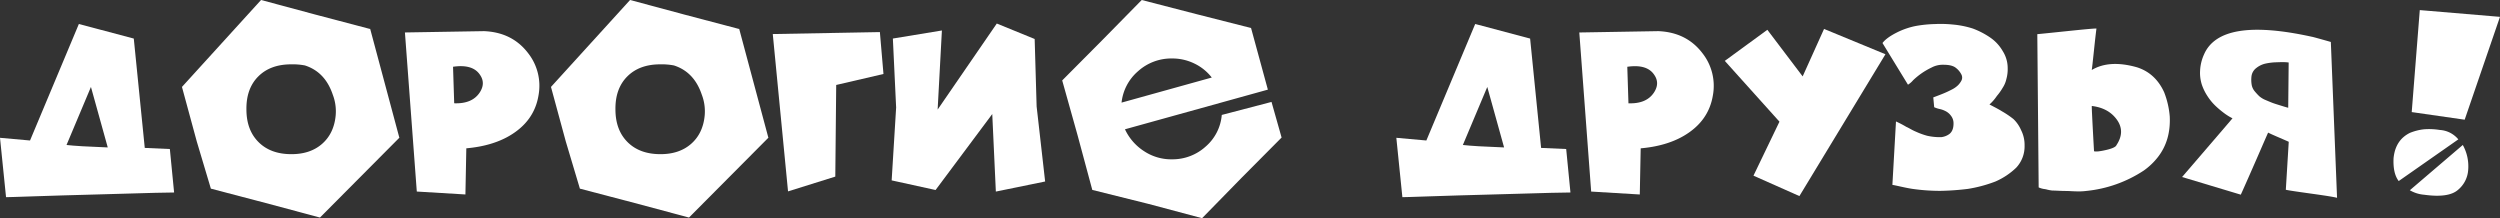
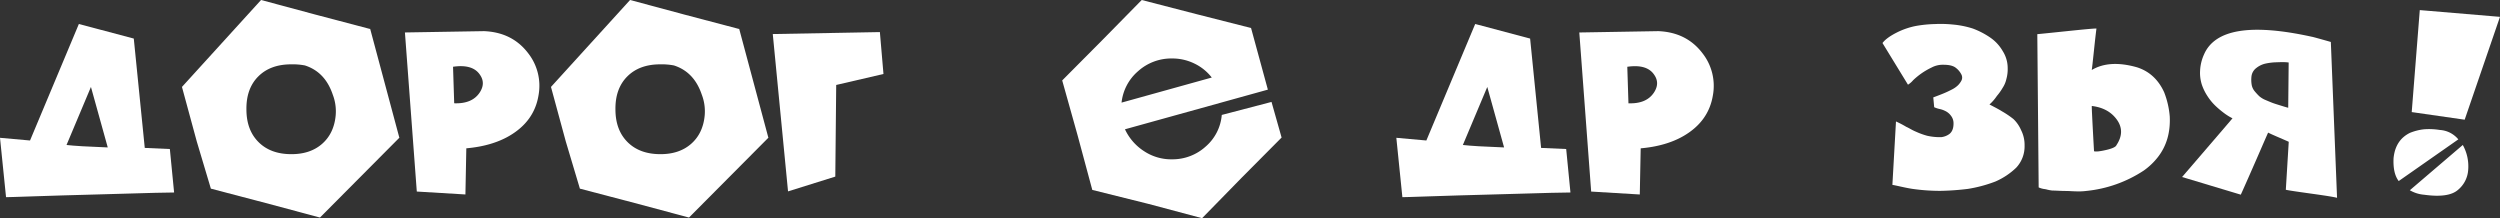
<svg xmlns="http://www.w3.org/2000/svg" id="Слой_1" data-name="Слой 1" viewBox="0 0 1274.66 111.27">
  <rect x="0" y="0" width="1274.66" height="111.27" fill="#333333" stroke="none" />
  <defs>
    <style>.cls-1{fill:#fff;}</style>
  </defs>
  <title>дорогие друзья</title>
  <path class="cls-1" d="M-1532.5,999.78l-3.08-30.27,15.31,1.37,24.9-59.4,28,7.43,5.6,55.75,12.79.57,2.17,22.16q-3.2,0-9.65.17l-14.22.4-16.39.46-16.62.46q-8,.23-14.45.46t-10.45.34Zm51.86-25.36-8.57-30.84-12.45,29.59Q-1495.94,973.85-1480.63,974.42Z" transform="translate(1535.58 -899.25)" />
  <path class="cls-1" d="M-1331.89,969.51h-.11l-20.22,20.33-20.22,20.33-27.76-7.43-27.87-7.31-7.2-24.1-7.54-27.76,40.33-44.33,27.65,7.43,27.76,7.31h.23l14.85,55.41Zm-55.06,8.34q9.6,0,15.59-5.25t6.91-14.28a23.77,23.77,0,0,0-1.48-10.85q-3.89-11.54-14.17-14.85a33.05,33.05,0,0,0-7-.57q-10.62,0-16.79,6.17t-6.05,16.79q0,10.51,6.17,16.68T-1387,977.85Z" transform="translate(1535.58 -899.25)" />
  <path class="cls-1" d="M-1288.83,915.13q14.39.57,22.5,11.2A26.91,26.91,0,0,1-1261,947.8q-2.17,13.37-15,20.79-8.91,5.14-21.82,6.28l-.46,23.53-24.79-1.49-6.05-81.11ZM-1304,951.91q9.14.34,13-5.48,3.08-4.68.23-8.91-3.66-5.71-13.82-4.23Z" transform="translate(1535.58 -899.25)" />
  <path class="cls-1" d="M-1143.74,969.51h-.11l-20.22,20.33-20.22,20.33-27.76-7.43-27.87-7.31-7.2-24.1-7.54-27.76,40.33-44.33,27.65,7.43,27.76,7.31h.23l14.85,55.41Zm-55.06,8.34q9.6,0,15.59-5.25t6.91-14.28a23.77,23.77,0,0,0-1.48-10.85q-3.89-11.54-14.17-14.85a33.05,33.05,0,0,0-7-.57q-10.62,0-16.79,6.17t-6.05,16.79q0,10.51,6.17,16.68T-1198.81,977.85Z" transform="translate(1535.58 -899.25)" />
  <path class="cls-1" d="M-1141.57,916.61l54.61-1,1.83,21.36-24.1,5.6-.46,46.72-24.1,7.54Z" transform="translate(1535.58 -899.25)" />
-   <path class="cls-1" d="M-1080.34,918.9l25-4.11-2.17,40.33,30.16-43.87,19.31,7.88,1,34.39,4.34,38.27-25.13,5.14-1.83-39.53-28.9,38.73-22.39-4.91,2.28-37.13Z" transform="translate(1535.58 -899.25)" />
  <path class="cls-1" d="M-912.64,957.85l25.36-6.63,5.14,18.16-20.33,20.45-20.22,20.68-27.87-7.43-28.1-7-7.54-28L-994,940.26l20.33-20.45,20.22-20.56,27.87,7.2,27.87,7.08,8.57,31.42L-962,965.17a26.6,26.6,0,0,0,9.71,11.14,25.15,25.15,0,0,0,14.51,4.17,25.11,25.11,0,0,0,17-6.57A23.9,23.9,0,0,0-912.64,957.85Zm-25.7-28.79a25.32,25.32,0,0,0-17,6.51,24.5,24.5,0,0,0-8.4,16l46-12.79a24.77,24.77,0,0,0-9-7.2A25.53,25.53,0,0,0-938.34,929.07Z" transform="translate(1535.58 -899.25)" />
  <path class="cls-1" d="M-820.56,999.78l-3.08-30.27,15.31,1.37,24.9-59.4,28,7.43,5.6,55.75,12.79.57,2.17,22.16q-3.2,0-9.65.17l-14.22.4-16.39.46-16.62.46q-8,.23-14.45.46t-10.45.34Zm51.86-25.36-8.57-30.84-12.45,29.59Q-784,973.85-768.7,974.42Z" transform="translate(1535.58 -899.25)" />
  <path class="cls-1" d="M-690.1,915.13q14.39.57,22.5,11.2a26.91,26.91,0,0,1,5.37,21.48q-2.17,13.37-15,20.79-8.91,5.14-21.82,6.28l-.46,23.53-24.79-1.49-6.05-81.11Zm-15.19,36.79q9.14.34,13-5.48,3.08-4.68.23-8.91-3.66-5.71-13.82-4.23Z" transform="translate(1535.58 -899.25)" />
-   <path class="cls-1" d="M-634.47,914.44l18,23.76L-605.56,914l31.3,12.91-43.87,72.31-23.42-10.4,13.25-27.53-27.87-31Z" transform="translate(1535.58 -899.25)" />
  <path class="cls-1" d="M-503.32,973.51a15.88,15.88,0,0,1-4.23,11.2,35.9,35.9,0,0,1-10.62,7.08,69.46,69.46,0,0,1-14.05,3.77,132.58,132.58,0,0,1-14.05,1,100.06,100.06,0,0,1-14.17-1q-2.29-.34-5.88-1.14t-4.4-.91l1.83-32.33a49.92,49.92,0,0,1,5.25,2.74q.57.23,2.34,1.2a23,23,0,0,0,2.68,1.31,36.17,36.17,0,0,0,5.71,2.06,30,30,0,0,0,7.08.69,8.67,8.67,0,0,0,4-1.49q2.28-1.6,2.28-5.48a6.1,6.1,0,0,0-1.26-3.88,7.53,7.53,0,0,0-3-2.51,11.13,11.13,0,0,0-2.86-1,13.32,13.32,0,0,1-2.74-.91l-.46-5,2.4-.91q1.83-.69,3.43-1.37t3.6-1.71a12.57,12.57,0,0,0,3.14-2.17,9.65,9.65,0,0,0,1.83-2.51,3.4,3.4,0,0,0-.06-3,9.91,9.91,0,0,0-2.8-3.37q-1.94-1.6-6.28-1.6a12.08,12.08,0,0,0-6.05,1.37,37.2,37.2,0,0,0-5.48,3.2,38.27,38.27,0,0,0-4,3.31,11.38,11.38,0,0,1-2.63,2.29l-13-21.25q2.06-2.74,7.54-5.48a37.81,37.81,0,0,1,9.37-3.2,63.44,63.44,0,0,1,9.94-1,60.19,60.19,0,0,1,8.8.23,46.86,46.86,0,0,1,10.4,2.06,40.27,40.27,0,0,1,9,4.68,21.17,21.17,0,0,1,6.28,6.85,16.22,16.22,0,0,1,2.51,8.8,18.5,18.5,0,0,1-.69,5.48,13.25,13.25,0,0,1-1.83,4.34,27.71,27.71,0,0,1-3,4.23,22.76,22.76,0,0,1-3.77,4.34q4.91,2.52,6.28,3.43a46.78,46.78,0,0,1,5.94,4,17.25,17.25,0,0,1,3.88,5.6A16.66,16.66,0,0,1-503.32,973.51Z" transform="translate(1535.58 -899.25)" />
  <path class="cls-1" d="M-429.3,958.65q.57,12.11-5.94,20.56a34.12,34.12,0,0,1-7.31,7,65,65,0,0,1-29.36,10.4,29.65,29.65,0,0,1-3.66.23q-1.83,0-3.77-.11t-2.86-.11q-1.49,0-3.77-.11t-3.2-.11a19.22,19.22,0,0,1-2.57-.46,11.3,11.3,0,0,0-1.77-.34,10.83,10.83,0,0,1-2.63-.8l-.69-78.14q.46,0,14.74-1.49t15.42-1.37q-.46,3.43-1.31,11.54t-1.09,9.6q9-5.37,23.08-1.37,9.37,3,13.82,12.68A43.49,43.49,0,0,1-429.3,958.65Zm-27.19,14.62q4.57-6.85.29-12.91t-12.85-7.08q-.11.8,1.14,23.08,1.37.46,6.11-.63T-456.48,973.28Z" transform="translate(1535.58 -899.25)" />
  <path class="cls-1" d="M-344,1000.12q-1.83-.57-13.37-2.17T-370.12,996l1.49-24.45q-.69-.34-5.08-2.23t-5.43-2.46q-.34.69-3.71,8.45t-6.63,15.14q-3.26,7.37-3.6,8.05l-29.93-9q22.39-26,25.7-29.93-.46-.23-1.6-.86a29.45,29.45,0,0,1-3.26-2.23,43.64,43.64,0,0,1-4.11-3.54,27.52,27.52,0,0,1-3.83-4.74,25.37,25.37,0,0,1-2.86-5.88,19.88,19.88,0,0,1-.86-7.14,22.34,22.34,0,0,1,2-8.17q8.34-19.3,55.06-9,.34,0,9.6,2.63Zm-24.9-45.92.23-23.08a18.12,18.12,0,0,0-1.94-.17q-1.26-.06-4.4.06a29.57,29.57,0,0,0-5.6.69,11.63,11.63,0,0,0-4.57,2.23,6.29,6.29,0,0,0-2.46,4.28,15.68,15.68,0,0,0,.11,4.28,7.08,7.08,0,0,0,1.6,3.37,29.93,29.93,0,0,0,2.28,2.46,12.14,12.14,0,0,0,3.37,2q2.34,1,3.48,1.43t4.06,1.31Q-369.78,954-368.86,954.2Z" transform="translate(1535.58 -899.25)" />
  <path class="cls-1" d="M-312.56,991.56q-3-3.88-2.63-11.65.91-9.25,8.34-12.91a26.53,26.53,0,0,1,7.2-1.83,34.19,34.19,0,0,1,8,.34,13.25,13.25,0,0,1,9.48,4.8Zm32.67-18.39-27,23.08a17.17,17.17,0,0,0,7.31,2.29q12.34,1.71,17.14-2.4A14.39,14.39,0,0,0-277.15,986,22.39,22.39,0,0,0-279.89,973.16Zm-21.93-68.77-4.11,52,27,3.88,18-52.44Z" transform="translate(1535.58 -899.25)" />
</svg>